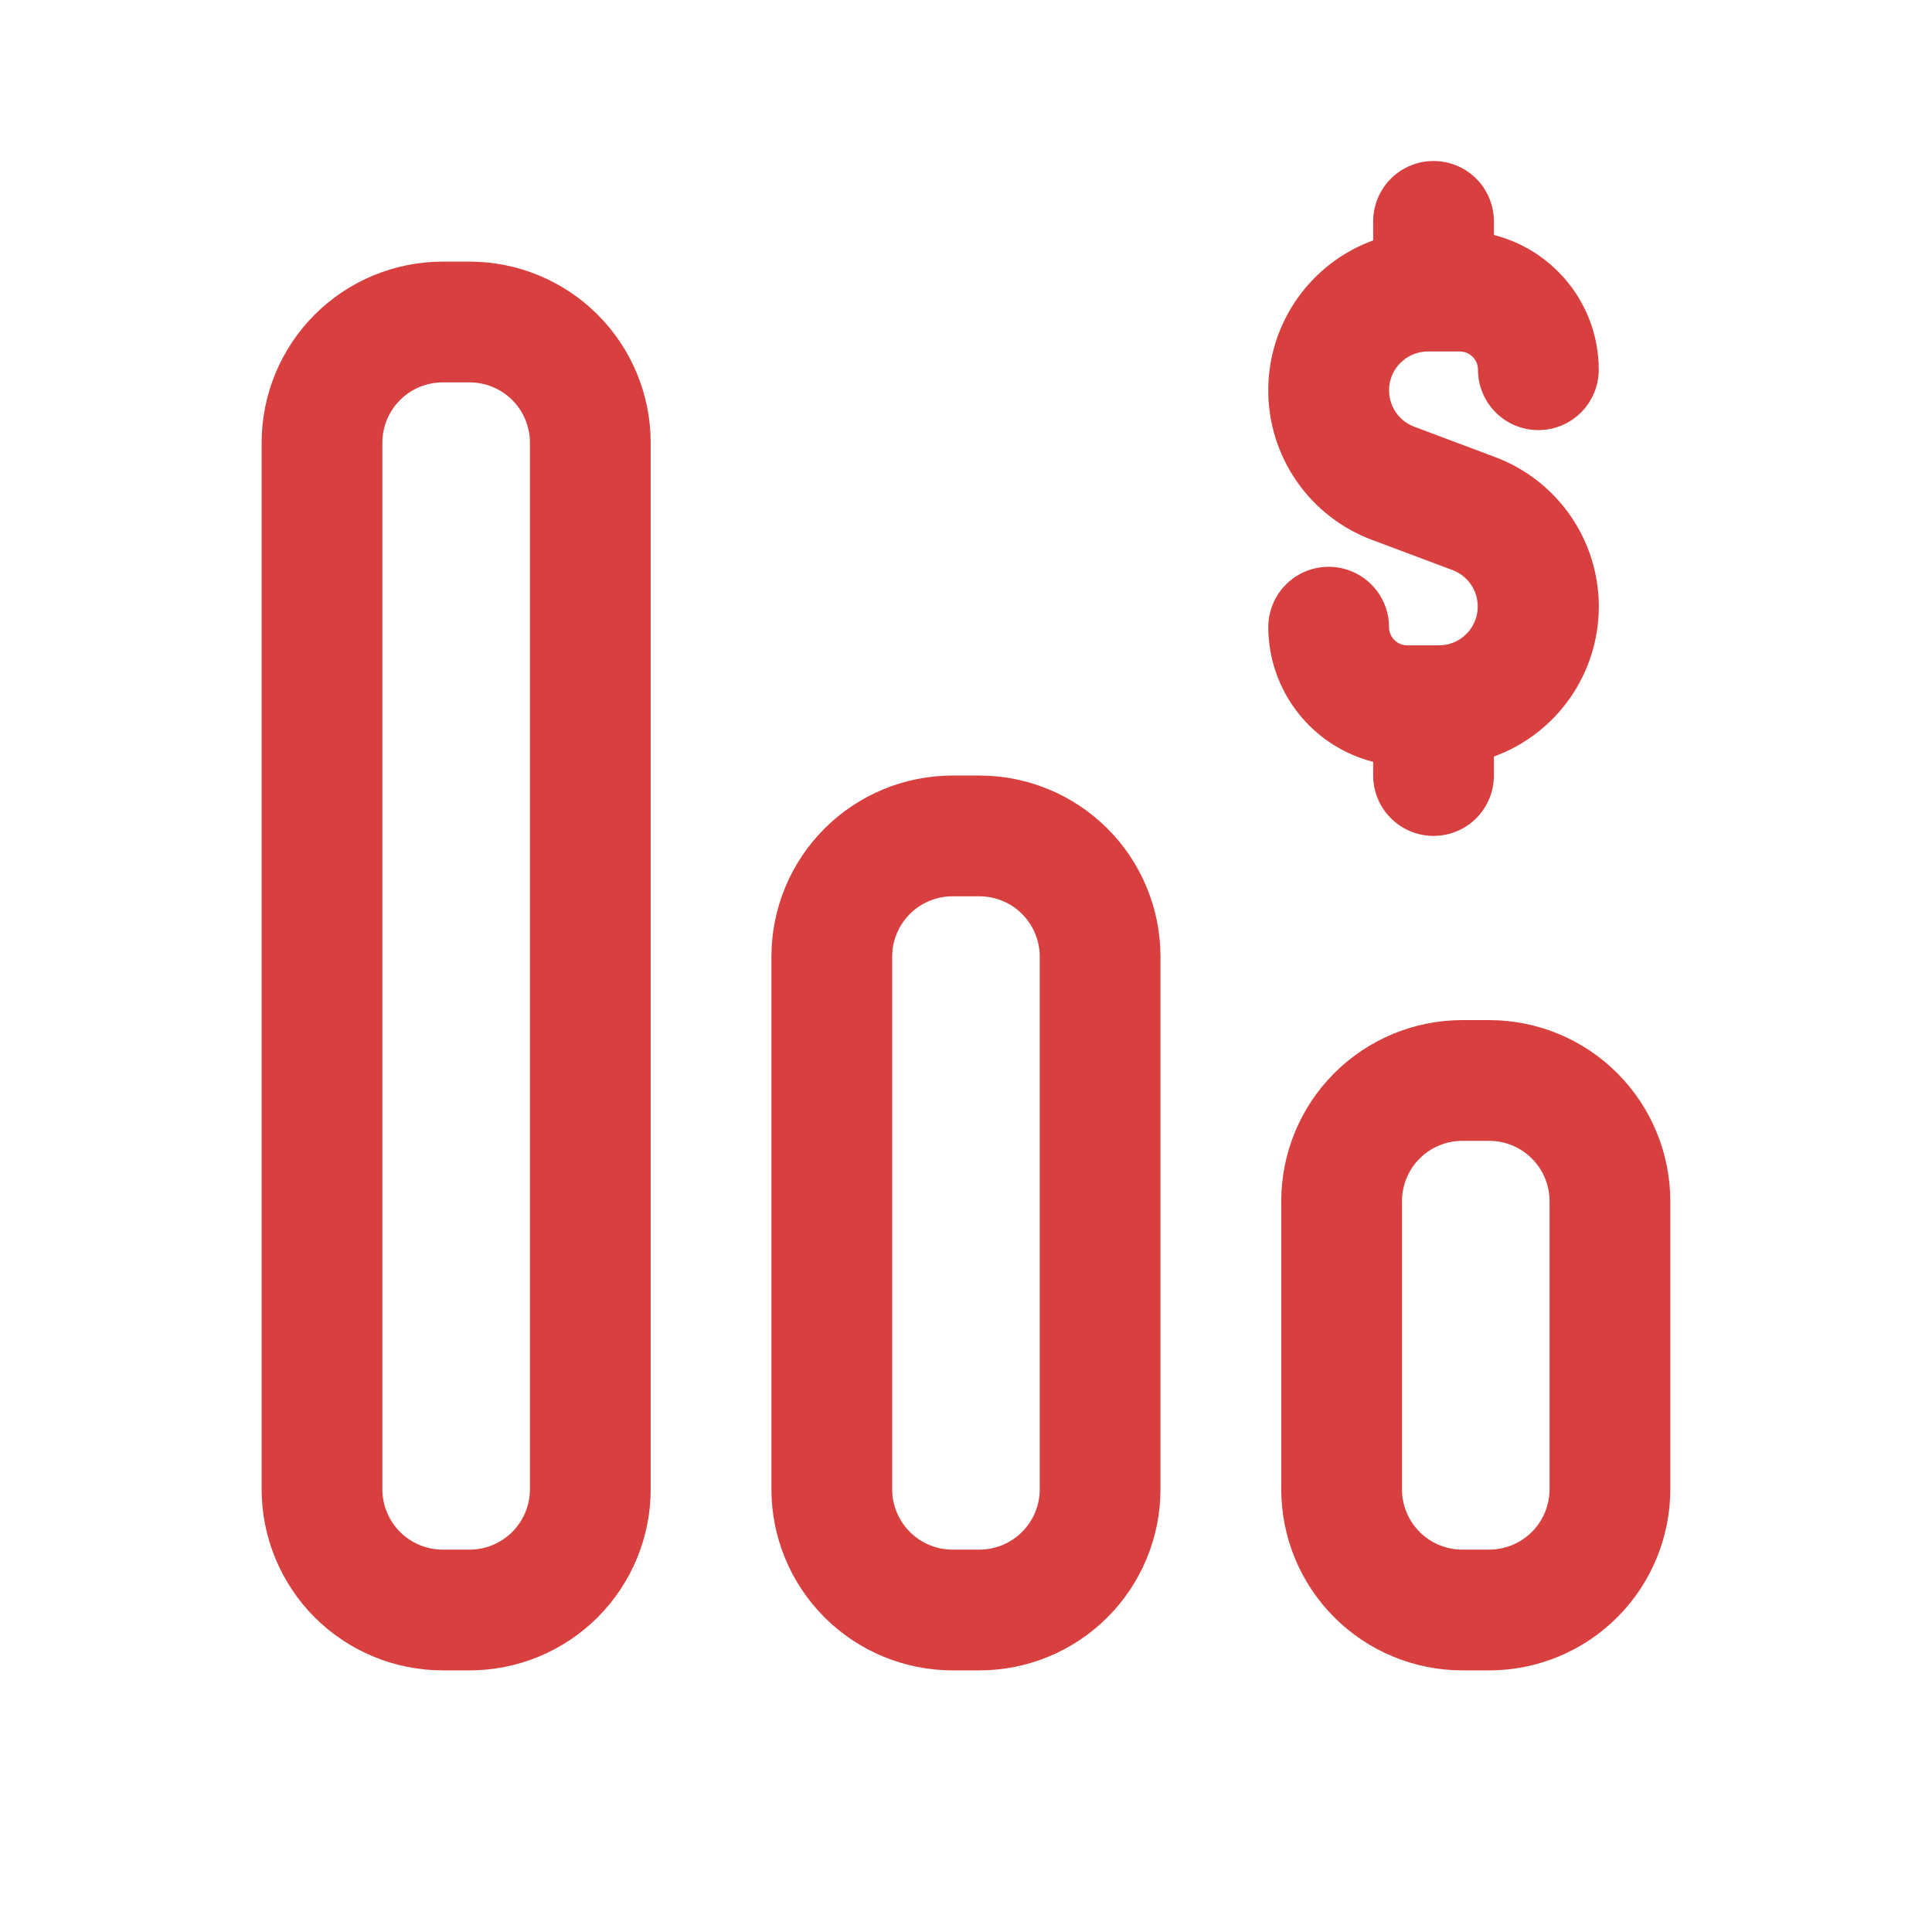
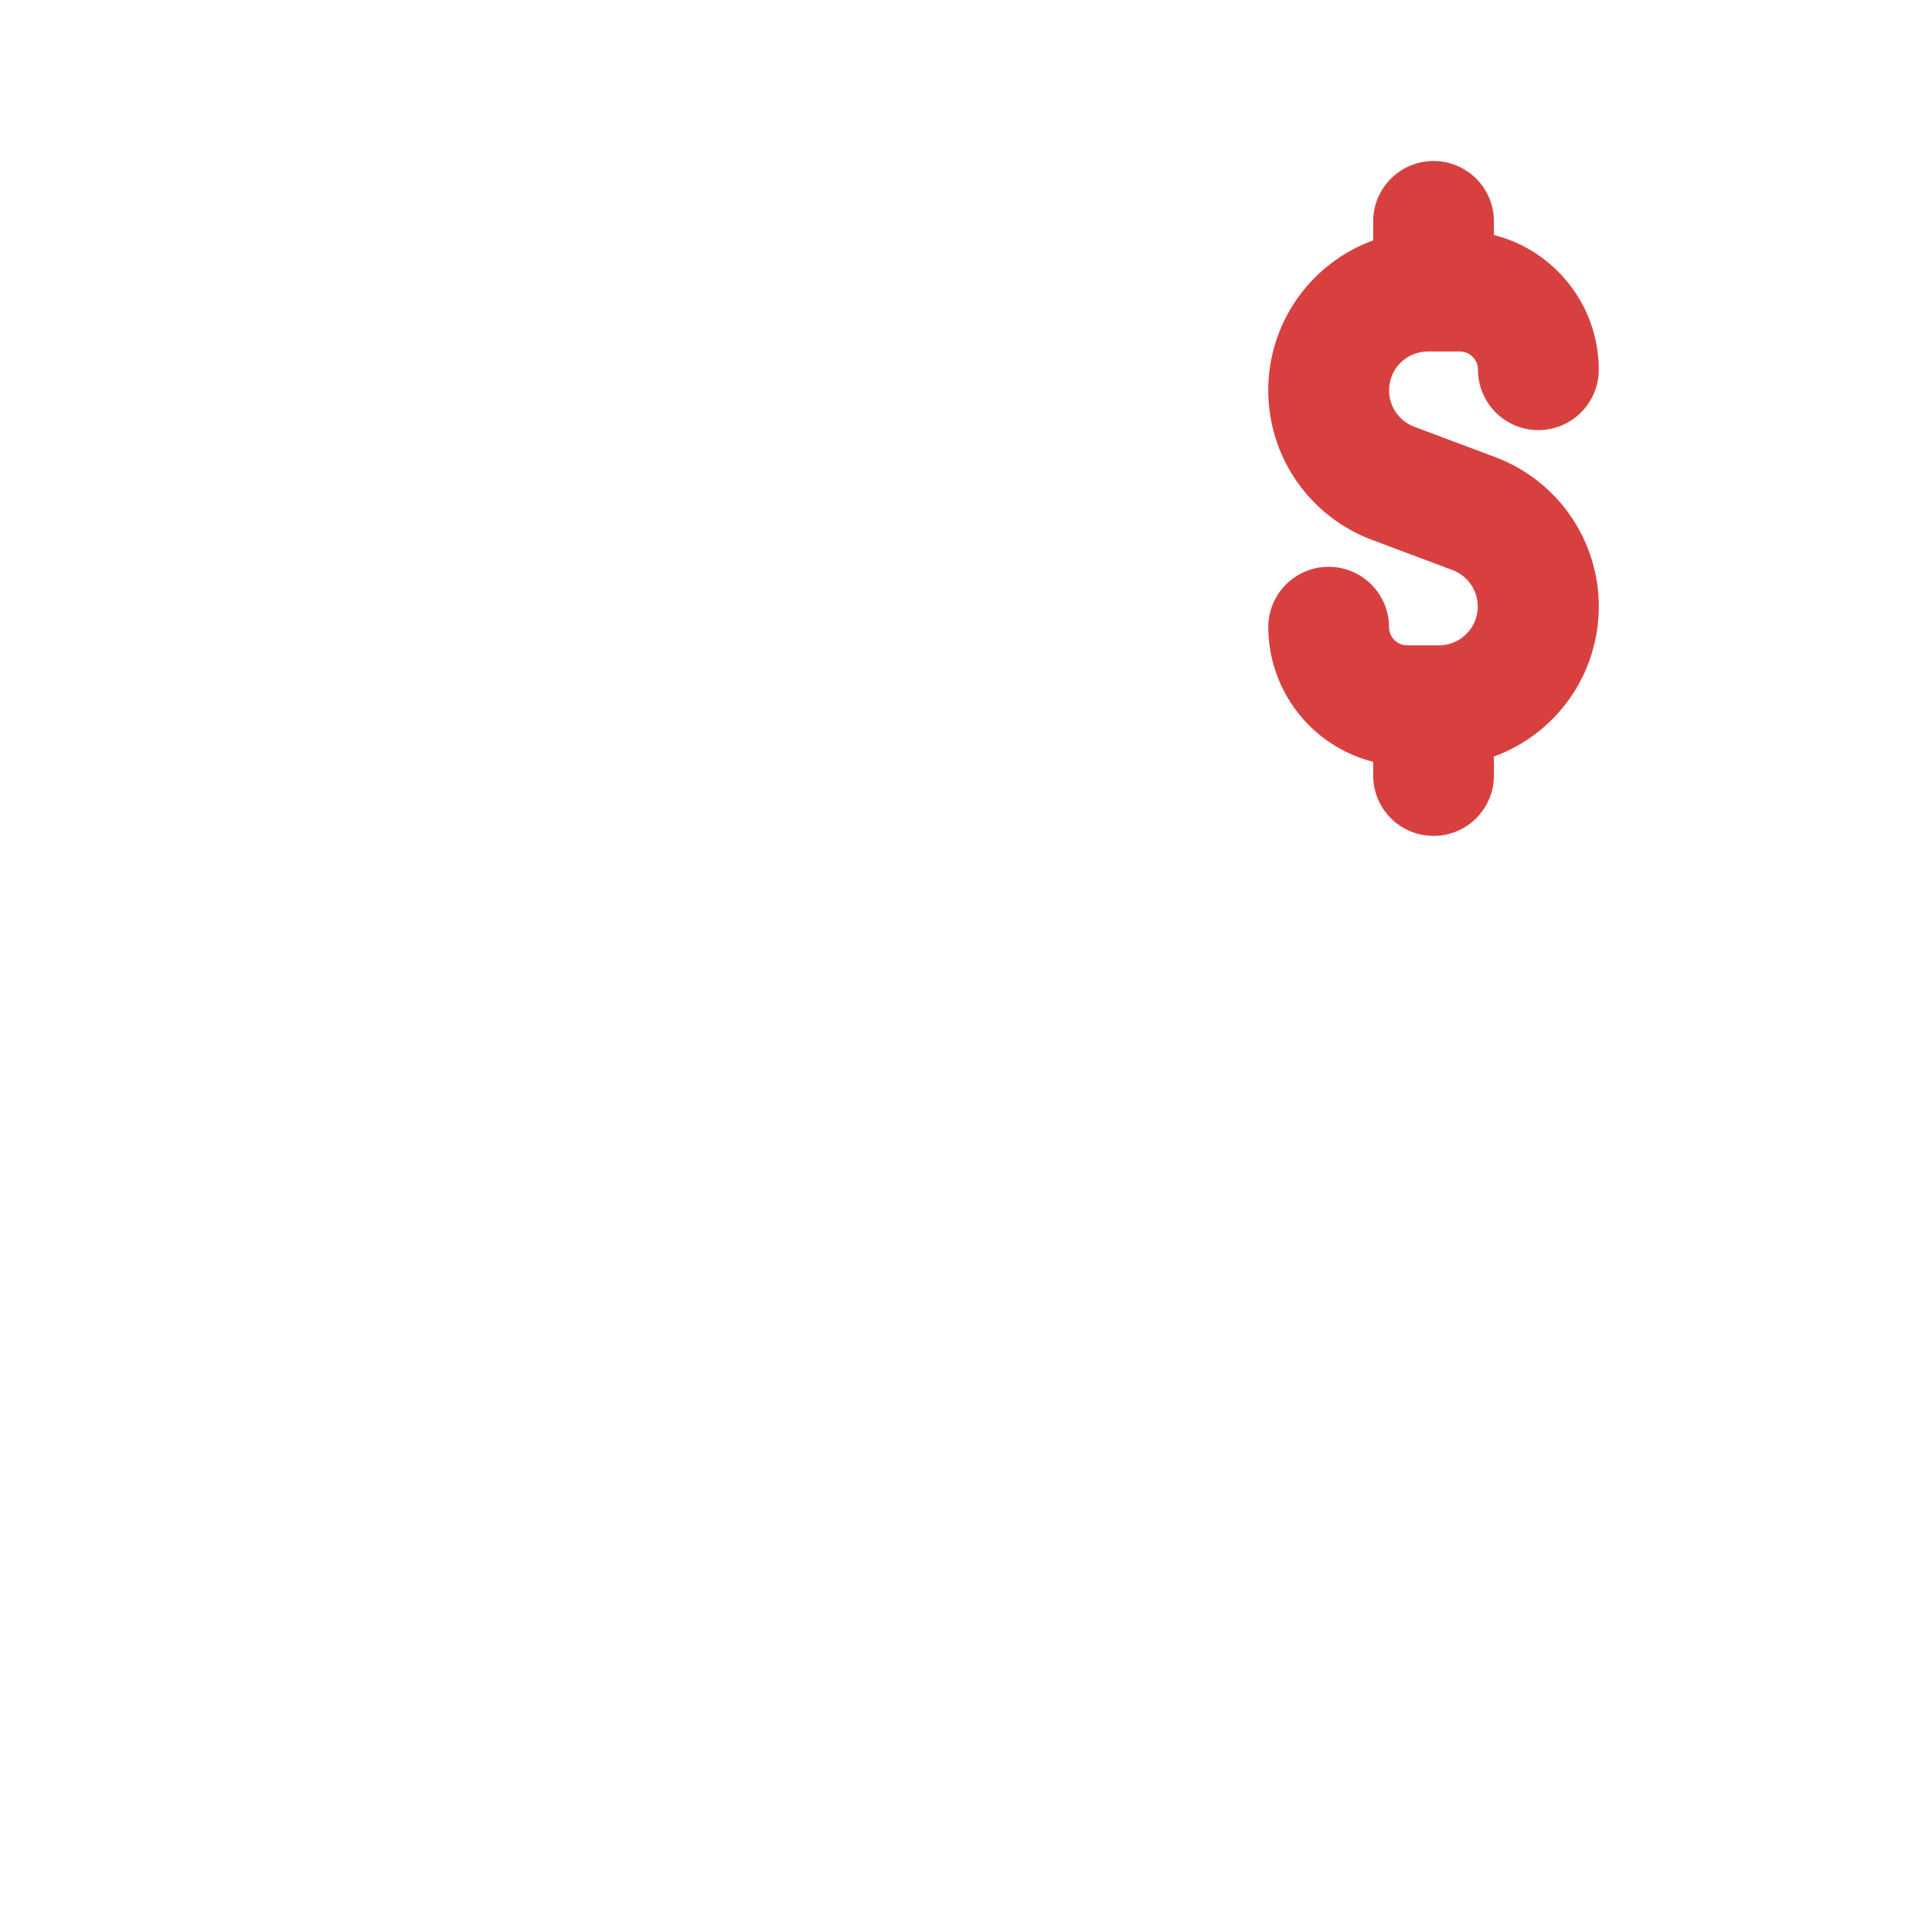
<svg xmlns="http://www.w3.org/2000/svg" width="77" height="77" viewBox="0 0 77 77" fill="none">
  <path d="M57.134 6.417C57.772 6.417 58.384 6.67 58.836 7.121C59.287 7.573 59.54 8.185 59.54 8.823V9.365C61.94 9.975 63.718 12.147 63.718 14.736C63.718 15.374 63.464 15.986 63.013 16.437C62.562 16.889 61.95 17.142 61.311 17.142C60.673 17.142 60.061 16.889 59.61 16.437C59.159 15.986 58.905 15.374 58.905 14.736C58.905 14.543 58.828 14.357 58.692 14.221C58.555 14.084 58.37 14.008 58.177 14.008H56.91C56.547 14.008 56.196 14.135 55.917 14.368C55.639 14.6 55.45 14.923 55.386 15.28C55.321 15.637 55.383 16.005 55.562 16.321C55.741 16.637 56.025 16.88 56.364 17.007L59.588 18.217C60.806 18.673 61.855 19.491 62.594 20.56C63.333 21.63 63.726 22.901 63.721 24.201C63.715 25.501 63.312 26.769 62.565 27.833C61.817 28.897 60.762 29.706 59.54 30.152V30.909C59.54 31.547 59.287 32.159 58.836 32.611C58.384 33.062 57.772 33.315 57.134 33.315C56.496 33.315 55.884 33.062 55.433 32.611C54.981 32.159 54.728 31.547 54.728 30.909V30.364C53.534 30.06 52.476 29.367 51.719 28.395C50.962 27.424 50.55 26.228 50.547 24.996C50.547 24.358 50.801 23.746 51.252 23.295C51.703 22.843 52.315 22.59 52.954 22.59C53.592 22.59 54.204 22.843 54.655 23.295C55.106 23.746 55.36 24.358 55.36 24.996C55.36 25.397 55.687 25.721 56.088 25.721H57.355C57.717 25.719 58.066 25.591 58.343 25.358C58.619 25.126 58.806 24.805 58.871 24.449C58.935 24.094 58.874 23.727 58.697 23.412C58.52 23.097 58.238 22.854 57.901 22.725L54.676 21.515C53.459 21.059 52.41 20.241 51.672 19.171C50.933 18.101 50.54 16.83 50.546 15.53C50.551 14.229 50.955 12.962 51.703 11.898C52.451 10.835 53.506 10.026 54.728 9.58V8.823C54.728 8.185 54.981 7.573 55.433 7.121C55.884 6.67 56.496 6.417 57.134 6.417Z" fill="#D84040" />
-   <path fill-rule="evenodd" clip-rule="evenodd" d="M17.646 10.427C15.731 10.427 13.895 11.188 12.541 12.541C11.188 13.895 10.427 15.731 10.427 17.646V59.354C10.427 61.269 11.188 63.105 12.541 64.459C13.895 65.812 15.731 66.573 17.646 66.573H18.714C20.629 66.573 22.465 65.812 23.819 64.459C25.172 63.105 25.933 61.269 25.933 59.354V17.646C25.933 15.731 25.172 13.895 23.819 12.541C22.465 11.188 20.629 10.427 18.714 10.427H17.646ZM15.239 17.646C15.239 17.008 15.493 16.396 15.944 15.944C16.395 15.493 17.008 15.24 17.646 15.24H18.714C19.352 15.24 19.964 15.493 20.416 15.944C20.867 16.396 21.12 17.008 21.12 17.646V59.354C21.12 59.992 20.867 60.604 20.416 61.056C19.964 61.507 19.352 61.76 18.714 61.76H17.646C17.008 61.76 16.395 61.507 15.944 61.056C15.493 60.604 15.239 59.992 15.239 59.354V17.646ZM37.964 30.909C36.05 30.909 34.214 31.67 32.86 33.023C31.506 34.377 30.745 36.213 30.745 38.128V59.354C30.745 61.269 31.506 63.105 32.86 64.459C34.214 65.812 36.05 66.573 37.964 66.573H39.032C40.947 66.573 42.783 65.812 44.137 64.459C45.491 63.105 46.251 61.269 46.251 59.354V38.128C46.251 36.213 45.491 34.377 44.137 33.023C42.783 31.67 40.947 30.909 39.032 30.909H37.964ZM35.558 38.128C35.558 37.49 35.811 36.878 36.263 36.426C36.714 35.975 37.326 35.722 37.964 35.722H39.032C39.671 35.722 40.283 35.975 40.734 36.426C41.185 36.878 41.439 37.49 41.439 38.128V59.354C41.439 59.992 41.185 60.604 40.734 61.056C40.283 61.507 39.671 61.76 39.032 61.76H37.964C37.326 61.76 36.714 61.507 36.263 61.056C35.811 60.604 35.558 59.992 35.558 59.354V38.128ZM51.064 47.875C51.064 45.96 51.824 44.124 53.178 42.77C54.532 41.416 56.368 40.656 58.282 40.656H59.351C61.265 40.656 63.102 41.416 64.455 42.77C65.809 44.124 66.57 45.96 66.57 47.875V59.354C66.57 61.269 65.809 63.105 64.455 64.459C63.102 65.812 61.265 66.573 59.351 66.573H58.282C56.368 66.573 54.532 65.812 53.178 64.459C51.824 63.105 51.064 61.269 51.064 59.354V47.875ZM58.282 45.468C57.644 45.468 57.032 45.722 56.581 46.173C56.13 46.624 55.876 47.237 55.876 47.875V59.354C55.876 60.686 56.954 61.76 58.282 61.76H59.351C59.989 61.76 60.601 61.507 61.052 61.056C61.504 60.604 61.757 59.992 61.757 59.354V47.875C61.757 47.237 61.504 46.624 61.052 46.173C60.601 45.722 59.989 45.468 59.351 45.468H58.282Z" fill="#D84040" />
</svg>